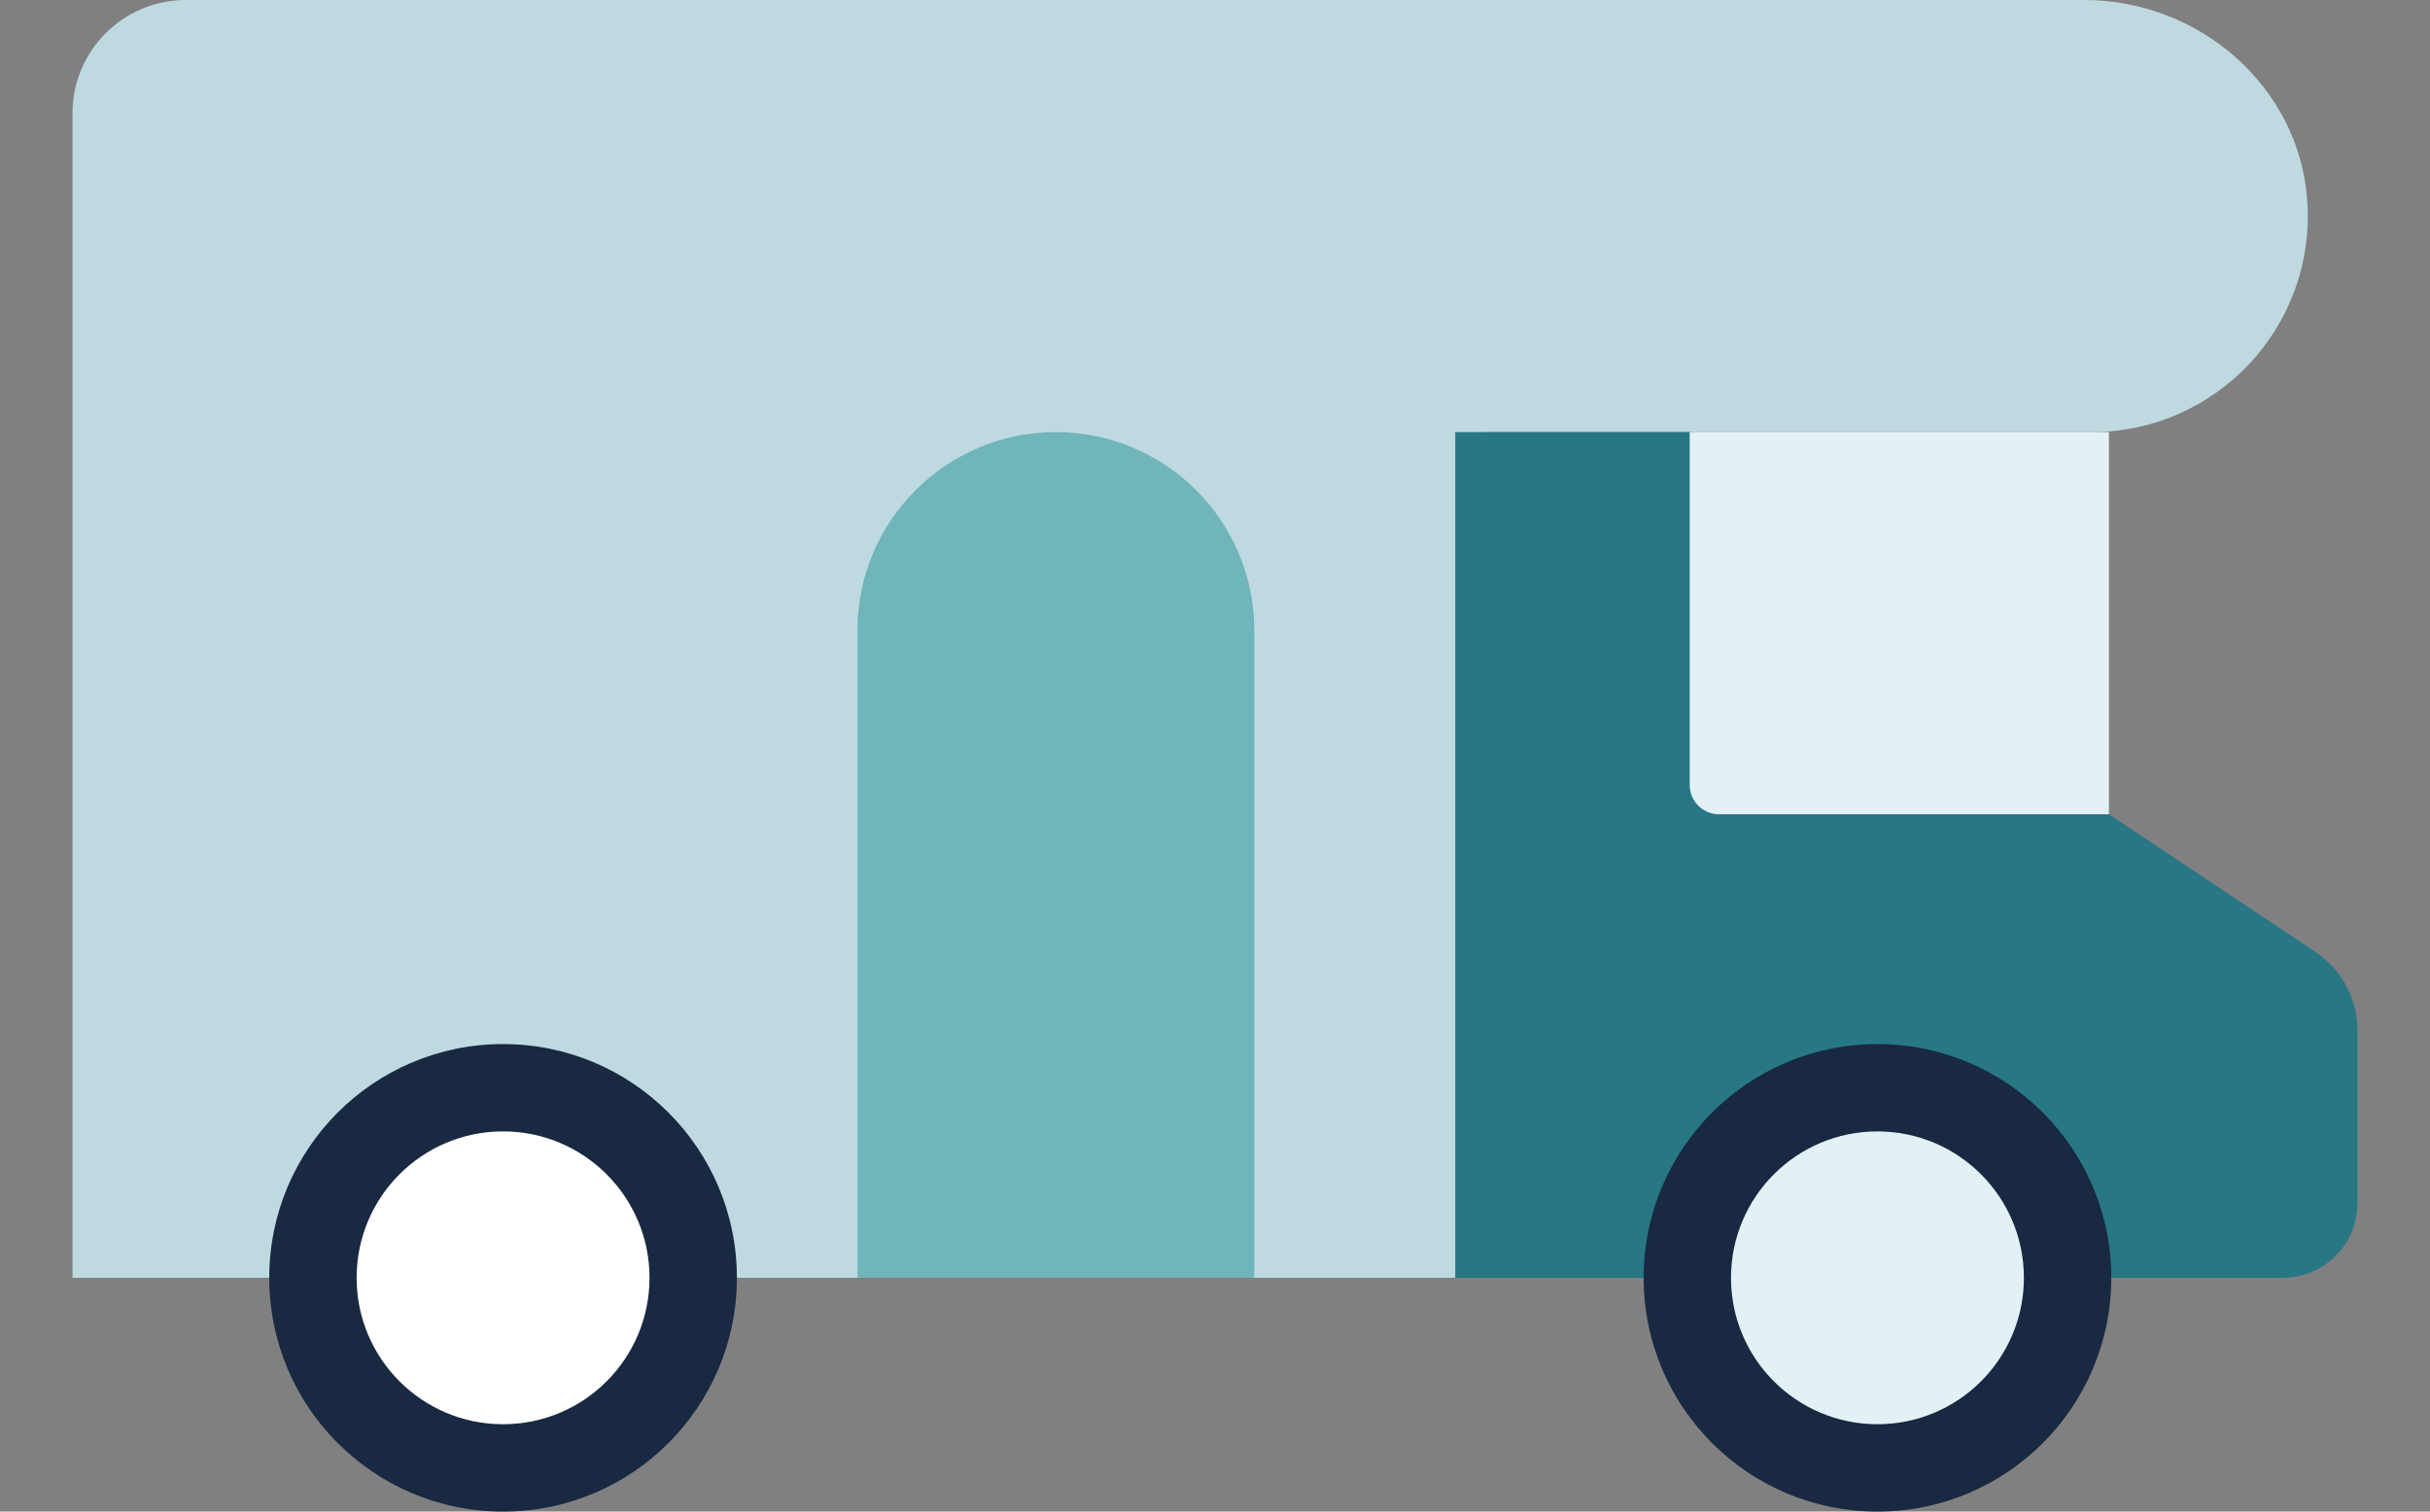
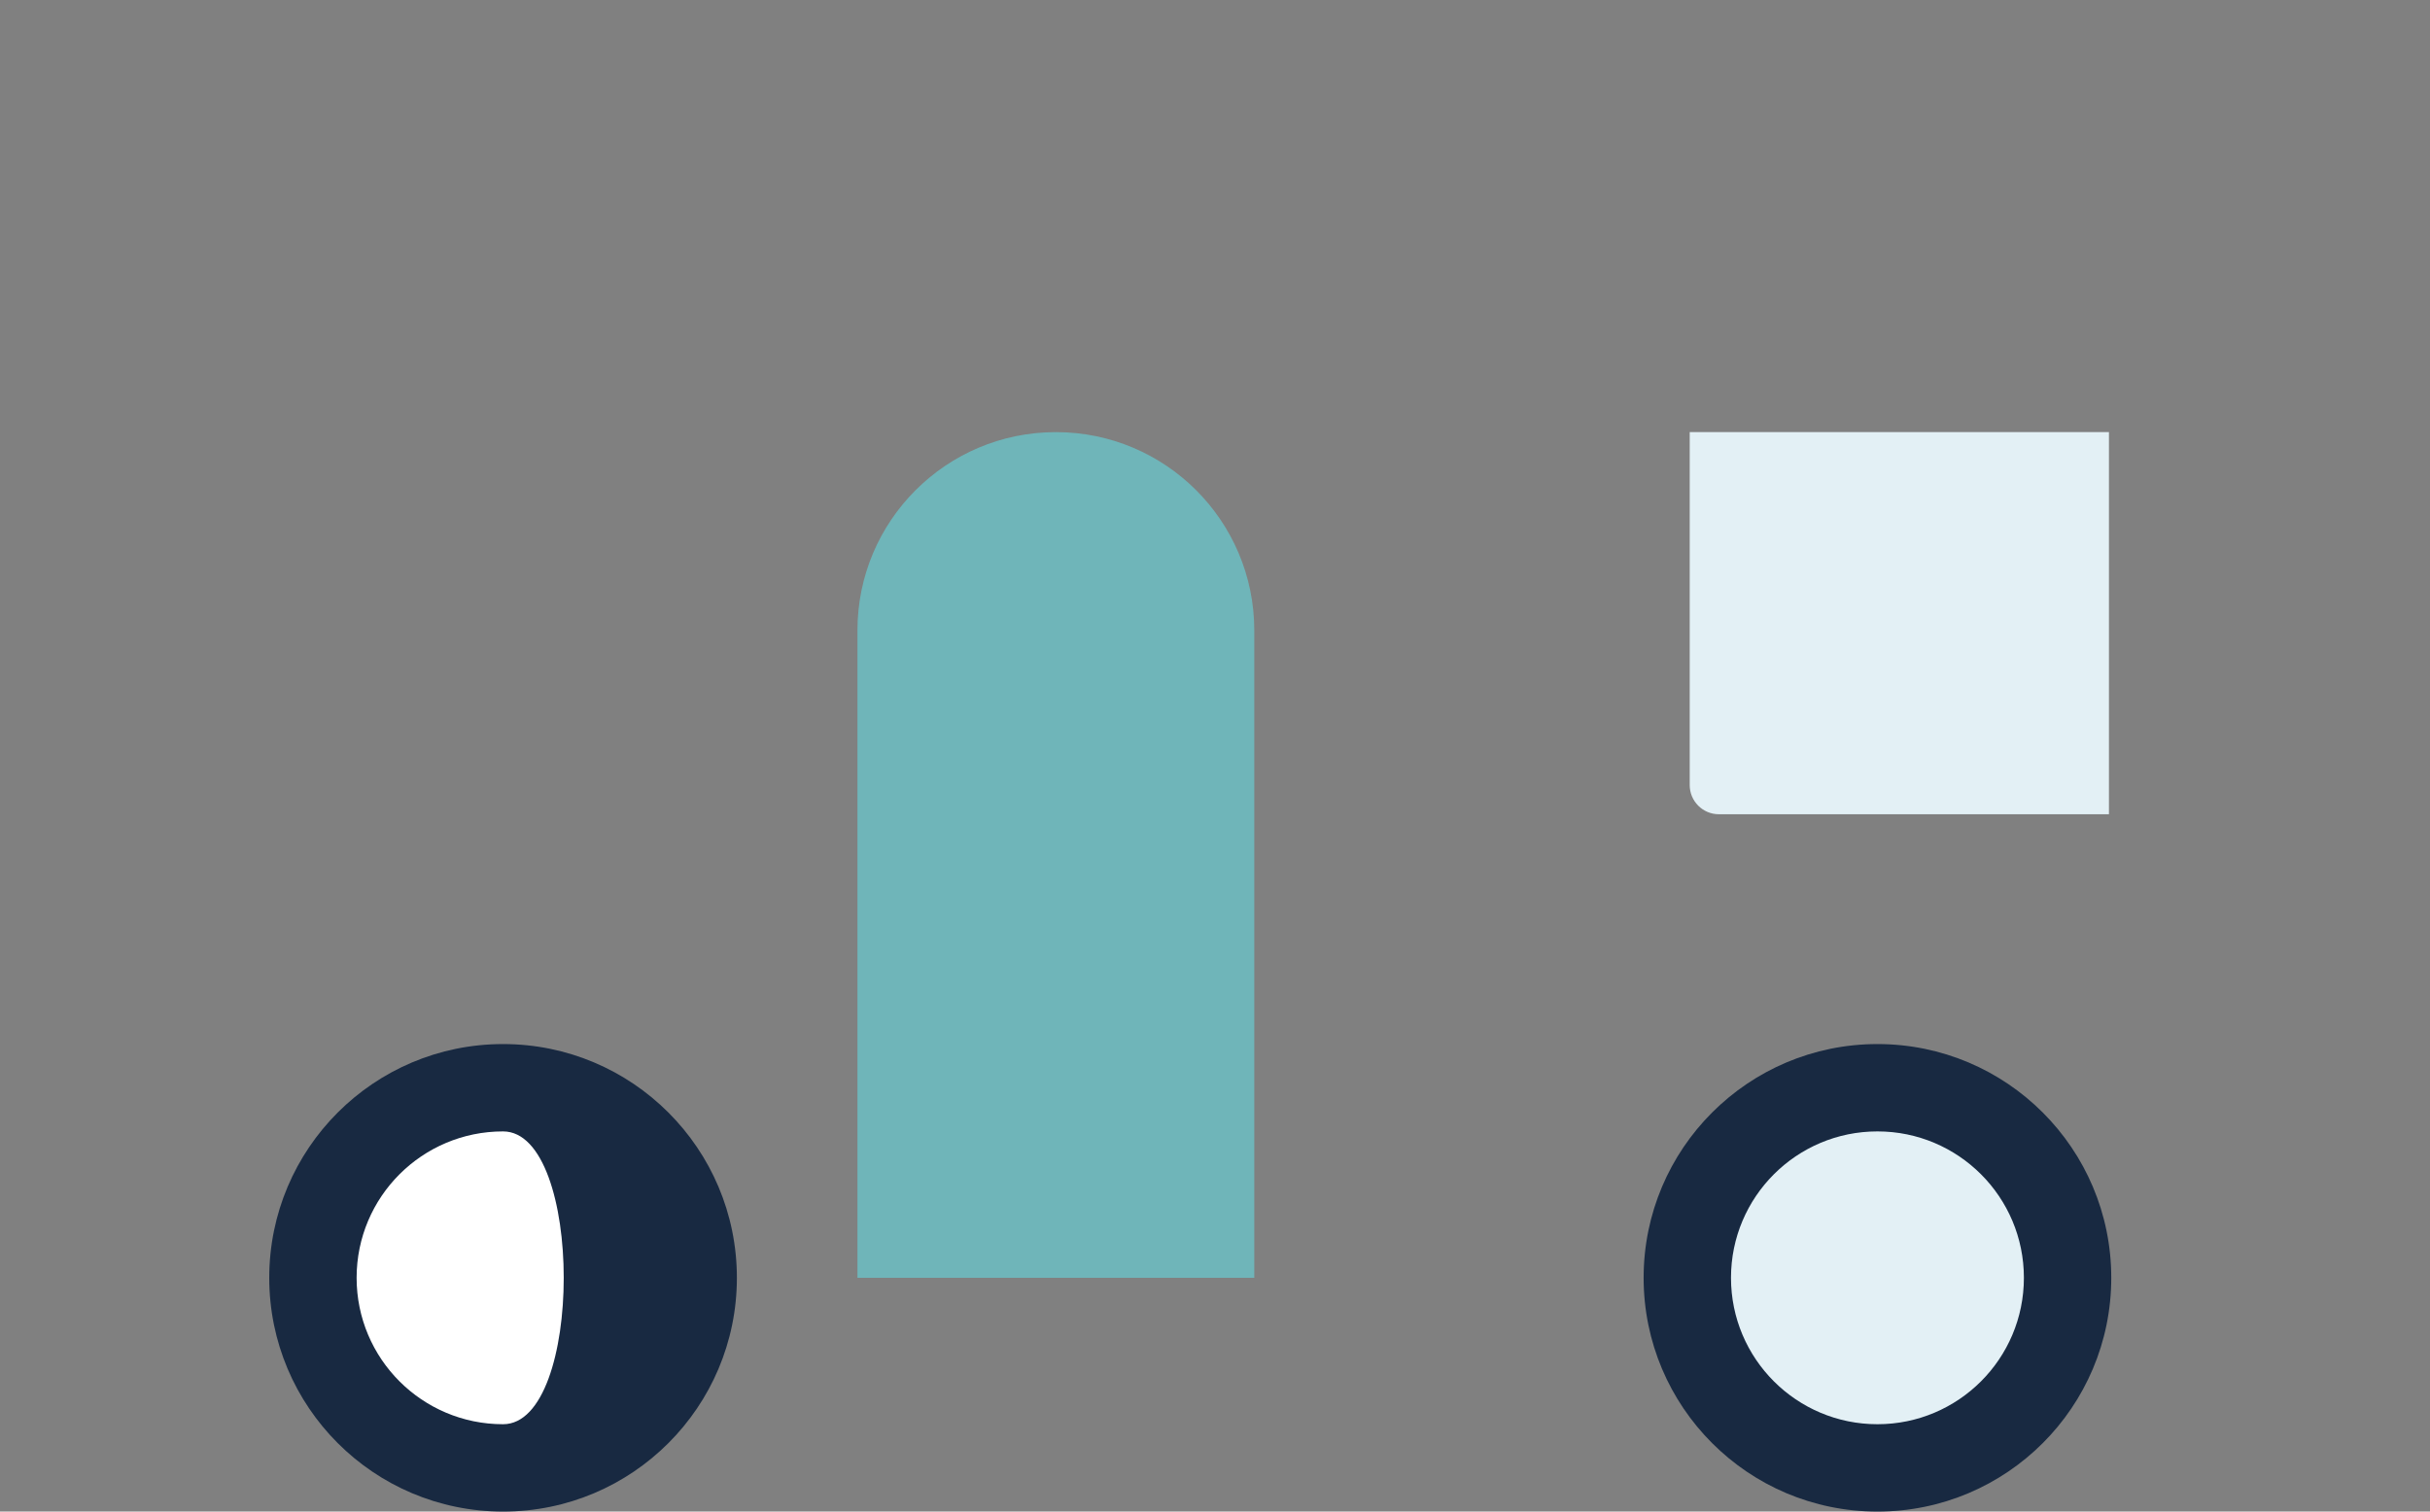
<svg xmlns="http://www.w3.org/2000/svg" version="1.1" id="Layer_1" x="0px" y="0px" viewBox="0 0 90 56" enable-background="new 0 0 90 56" xml:space="preserve">
  <rect x="0" y="0" width="90" height="56" fill="#808080" stroke="none" />
  <g>
-     <path fill="#BFD9E0" d="M77.195,0L60.996,0H47.278H6.883C4.565,0,2.685,1.88,2.685,4.198v5.756v5.871V47.34h52.341V16.009h5.97   h16.473c4.597,0,8.289-3.875,7.987-8.537C85.181,3.217,81.458,0,77.195,0z" />
    <path fill="#6FB5B9" d="M31.757,47.34V23.358c0-4.059,3.29-7.349,7.349-7.349h0c4.059,0,7.349,3.29,7.349,7.349V47.34H31.757z" />
-     <path fill="#277784" d="M53.898,47.34h30.644c1.532,0,2.774-1.242,2.774-2.774v-6.378c0-1.176-0.588-2.275-1.567-2.927   l-7.641-5.094H64.83c-1.198,0-2.17-0.971-2.17-2.17V16.009h-8.762V47.34z" />
    <circle fill="#E3F0F5" cx="18.632" cy="47.34" r="6.146" />
    <circle fill="#E3F0F5" cx="69.535" cy="47.34" r="6.146" />
    <path fill="#E3F0F5" d="M62.582,29.085V16.009h15.527v14.157H63.663C63.066,30.166,62.582,29.682,62.582,29.085z" />
    <g>
      <g>
        <path fill="#FFFFFF" d="M18.632,54.252c-3.818,0-6.912-3.095-6.912-6.912s3.095-6.912,6.912-6.912s6.912,3.095,6.912,6.912     S22.449,54.252,18.632,54.252z" />
      </g>
    </g>
    <g>
      <g>
-         <path fill="#182941" d="M18.632,38.68c-4.783,0-8.66,3.877-8.66,8.66c0,4.783,3.877,8.66,8.66,8.66s8.66-3.877,8.66-8.66     C27.292,42.557,23.415,38.68,18.632,38.68z M18.632,52.764c-2.996,0-5.424-2.428-5.424-5.424s2.428-5.424,5.424-5.424     s5.424,2.428,5.424,5.424S21.628,52.764,18.632,52.764z" />
+         <path fill="#182941" d="M18.632,38.68c-4.783,0-8.66,3.877-8.66,8.66c0,4.783,3.877,8.66,8.66,8.66s8.66-3.877,8.66-8.66     C27.292,42.557,23.415,38.68,18.632,38.68z M18.632,52.764c-2.996,0-5.424-2.428-5.424-5.424s2.428-5.424,5.424-5.424     S21.628,52.764,18.632,52.764z" />
      </g>
    </g>
    <g>
      <g>
        <path fill="#182941" d="M69.535,38.68c-4.783,0-8.66,3.877-8.66,8.66c0,4.783,3.877,8.66,8.66,8.66c4.783,0,8.66-3.877,8.66-8.66     C78.195,42.557,74.318,38.68,69.535,38.68z M69.535,52.764c-2.996,0-5.424-2.428-5.424-5.424s2.428-5.424,5.424-5.424     c2.996,0,5.424,2.428,5.424,5.424S72.531,52.764,69.535,52.764z" />
      </g>
    </g>
  </g>
</svg>